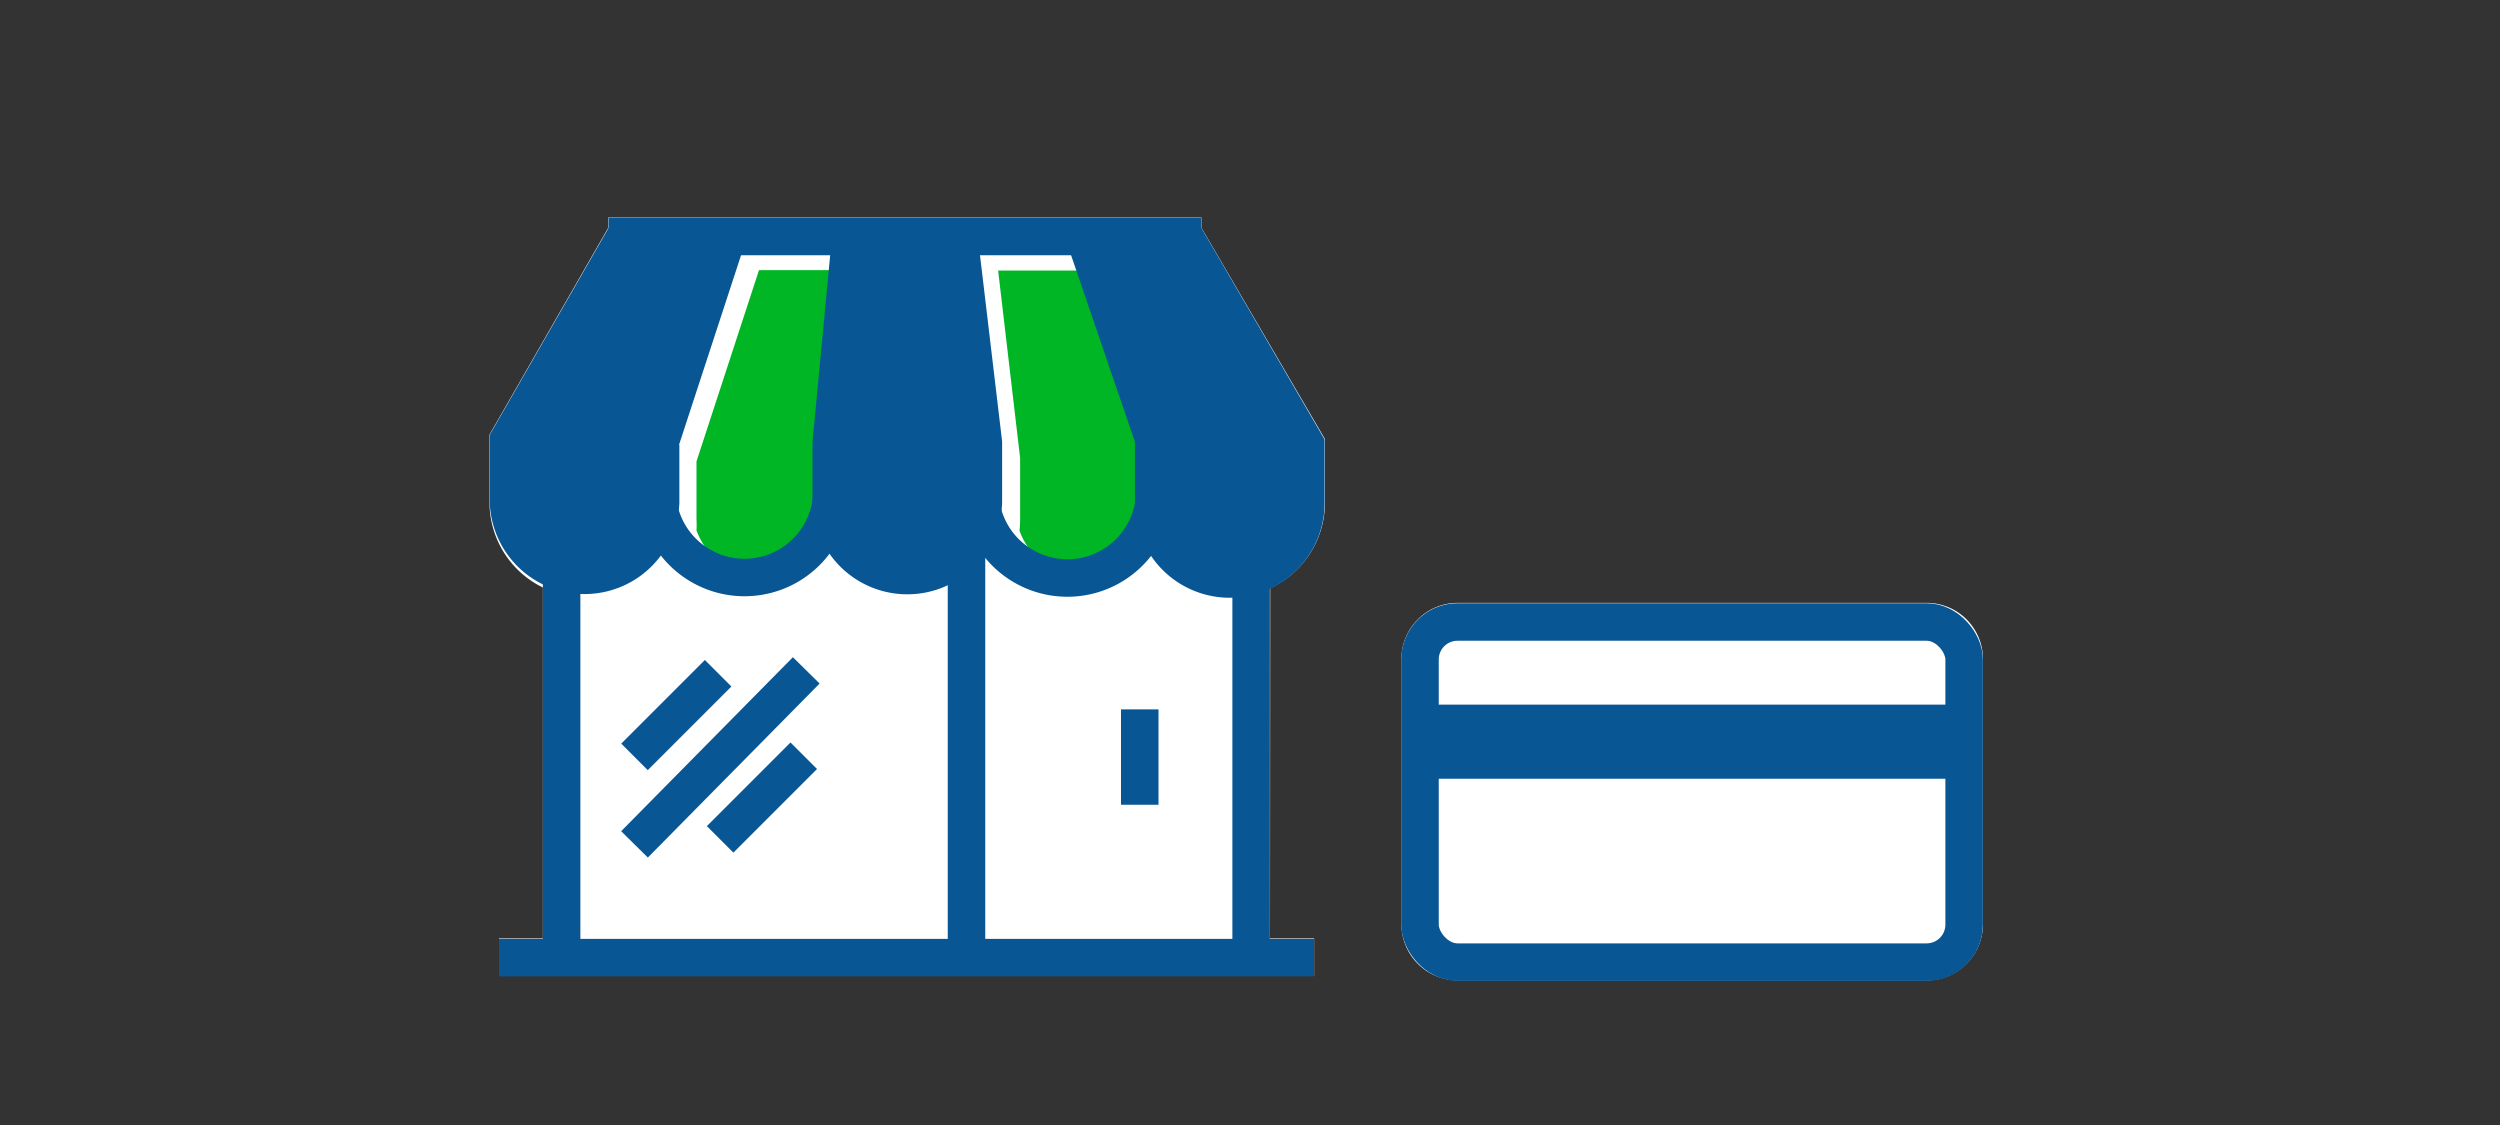
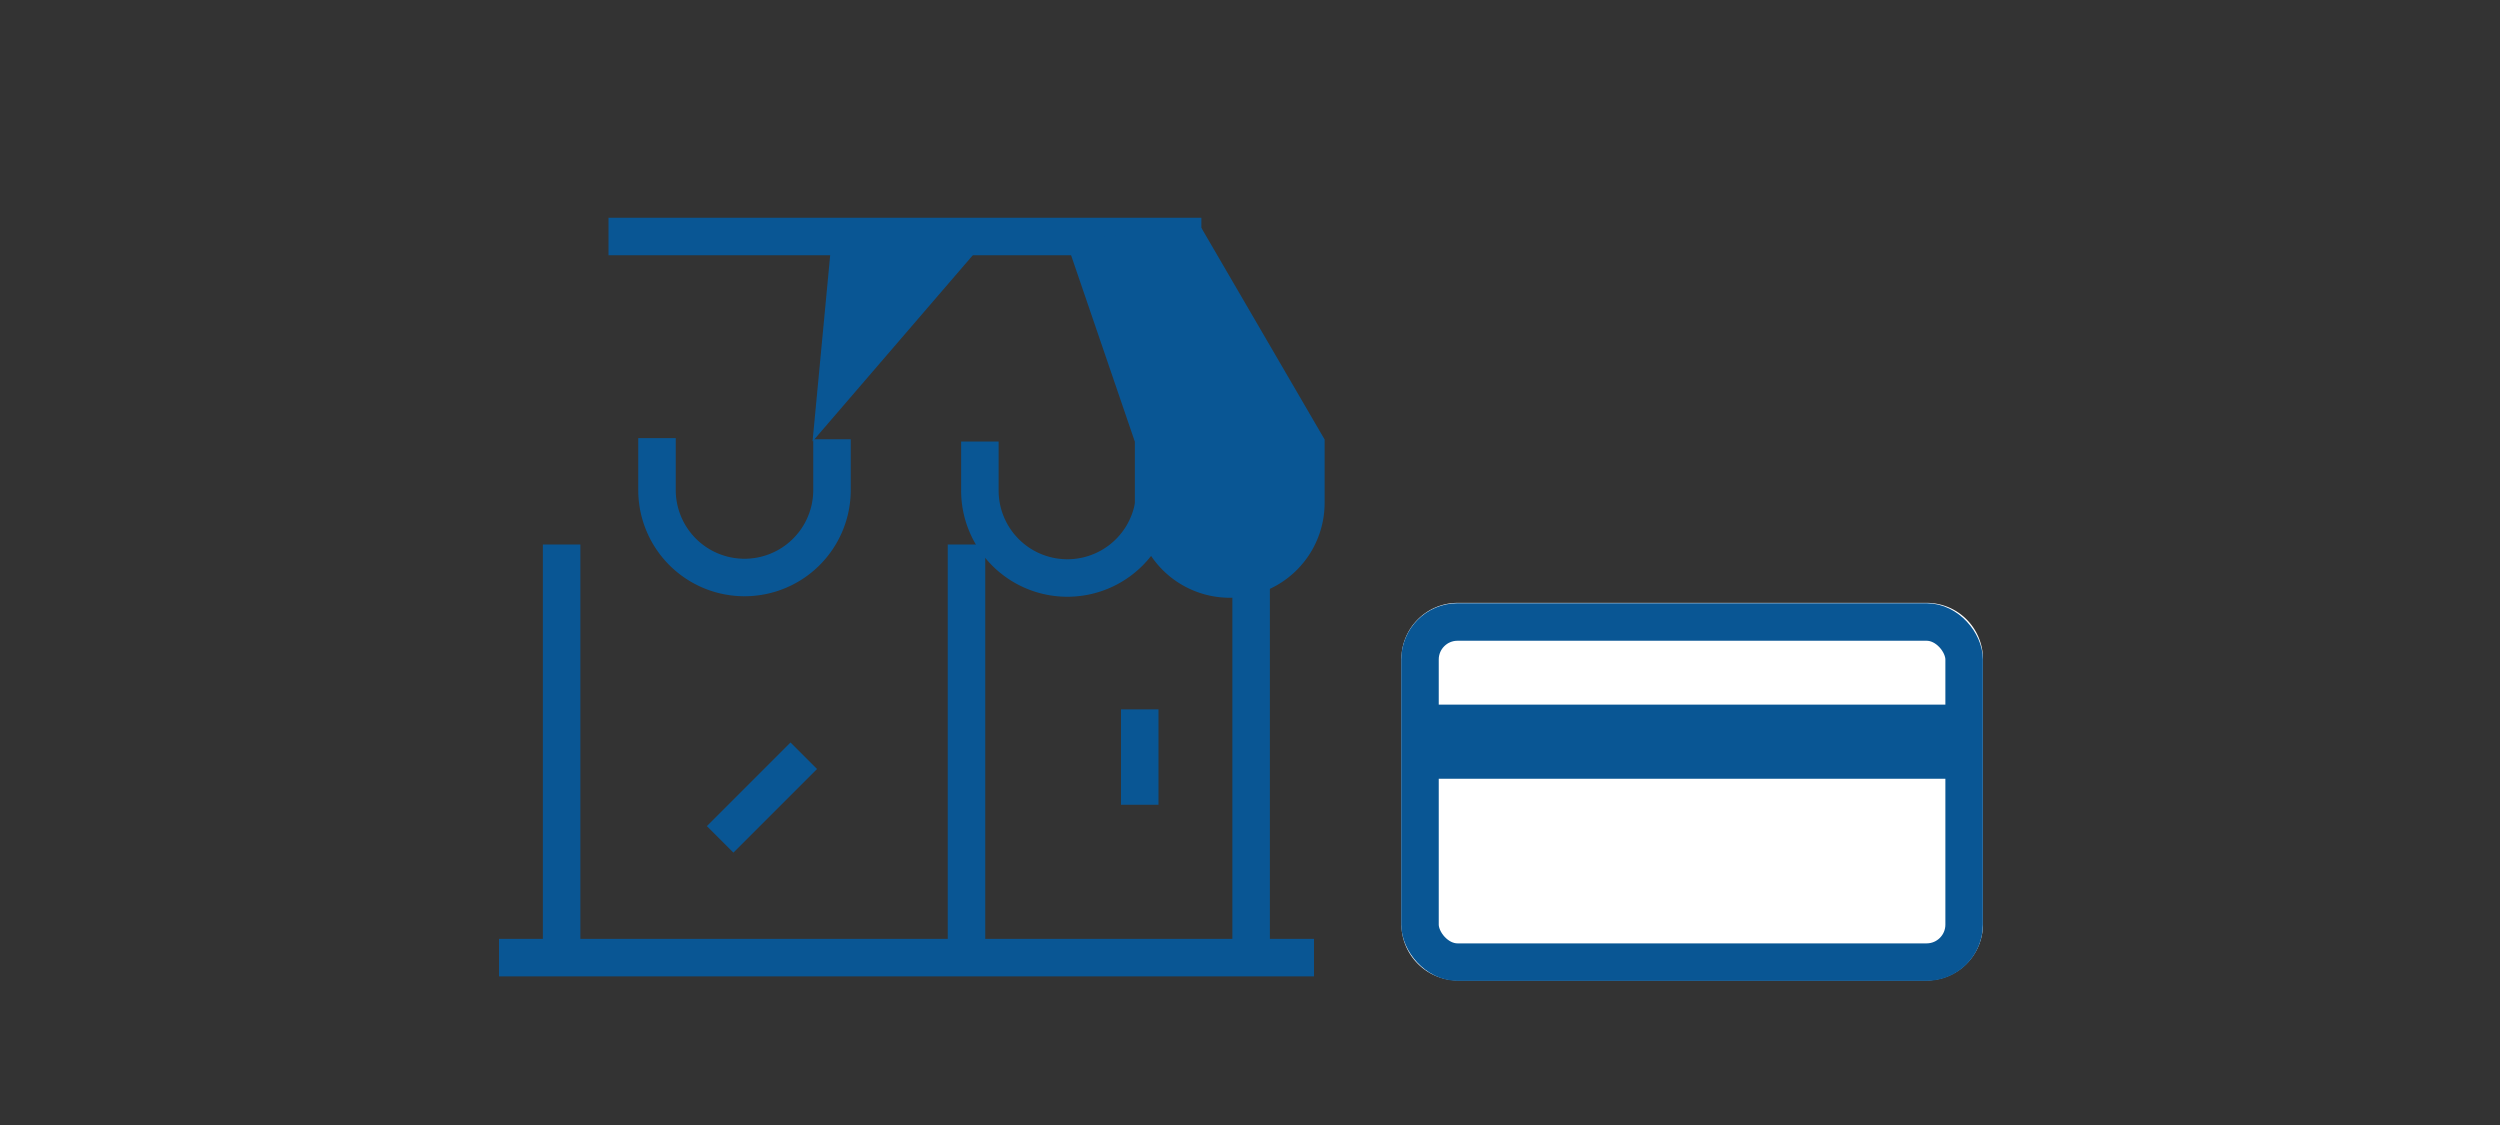
<svg xmlns="http://www.w3.org/2000/svg" viewBox="0 0 200 90">
  <rect x="0" y="0" width="200" height="90" fill="#333333" stroke="none" />
  <title>smallBusinessLineOfCredit</title>
  <g id="FLT_ART_WORKS" data-name="FLT ART WORKS">
-     <path d="M101.6,75.07h3.53v3H39.92v-3h3.51V47a7.58,7.58,0,0,1-4.27-6.82V34.77l0,0,9.5-16.55v-.82H96.12v.83L106,35.13l0,5.06a7.58,7.58,0,0,1-4.38,6.87Z" style="fill:#fff" />
    <path d="M158.64,52.73v21.2a4.51,4.51,0,0,1-4.5,4.5H116.61a4.51,4.51,0,0,1-4.5-4.5V52.73a4.5,4.5,0,0,1,4.5-4.5h37.53A4.5,4.5,0,0,1,158.64,52.73Z" style="fill:#fff" />
-     <path d="M66.45,36.67v4.88c0,.1,0,.2,0,.3a5.61,5.61,0,0,1-10.73.58,8.49,8.49,0,0,0,0-.88V36.91h0l5-15.3h7.12Zm25.82,0v4.88c0,.13,0,.26,0,.39a5.6,5.6,0,0,1-10.71.51,8.72,8.72,0,0,0,.05-.9V36.64h0l-1.76-15h7.26Z" style="fill:#00b624" />
    <line x1="96.11" y1="18.92" x2="48.68" y2="18.92" style="fill:none;stroke:#095694;stroke-miterlimit:10;stroke-width:3px" />
    <line x1="44.93" y1="43.56" x2="44.93" y2="76.54" style="fill:none;stroke:#095694;stroke-miterlimit:10;stroke-width:3px" />
    <line x1="77.32" y1="43.56" x2="77.32" y2="76.54" style="fill:none;stroke:#095694;stroke-miterlimit:10;stroke-width:3px" />
    <line x1="100.09" y1="43.56" x2="100.09" y2="76.54" style="fill:none;stroke:#095694;stroke-miterlimit:10;stroke-width:3px" />
    <line x1="57.61" y1="67.15" x2="64.3" y2="60.46" style="fill:none;stroke:#095694;stroke-miterlimit:10;stroke-width:3px" />
-     <line x1="50.76" y1="60.55" x2="57.45" y2="53.86" style="fill:none;stroke:#095694;stroke-miterlimit:10;stroke-width:3px" />
-     <line x1="50.76" y1="67.55" x2="64.5" y2="53.63" style="fill:none;stroke:#095694;stroke-miterlimit:10;stroke-width:3px" />
    <line x1="91.18" y1="56.75" x2="91.18" y2="64.38" style="fill:none;stroke:#095694;stroke-miterlimit:10;stroke-width:3px" />
-     <path d="M54.32,35.59,60,18.23H48.69L39.18,34.78l0,0v5.43a7.59,7.59,0,0,0,15.17,0V35.59Z" style="fill:#095694" />
    <path d="M52.56,35.05V39.2a7,7,0,1,0,14,0V35.14" style="fill:none;stroke:#095694;stroke-miterlimit:10;stroke-width:3px" />
    <path d="M78.39,35.32v3.92a7,7,0,1,0,14,0V35.18" style="fill:none;stroke:#095694;stroke-miterlimit:10;stroke-width:3px" />
-     <path d="M65,35.35v4.88a7.59,7.59,0,0,0,15.17,0V35.32h0L78.33,19.83H66.47" style="fill:#095694" />
+     <path d="M65,35.35v4.88V35.32h0L78.33,19.83H66.47" style="fill:#095694" />
    <path d="M90.79,35.34v4.89a7.59,7.59,0,0,0,15.18,0l0-5.07L96.11,18.23l-10.83,1" style="fill:#095694" />
    <line x1="105.12" y1="76.61" x2="39.92" y2="76.61" style="fill:none;stroke:#095694;stroke-miterlimit:10;stroke-width:3px" />
    <rect x="113.6" y="49.76" width="43.53" height="27.21" rx="3" style="fill:none;stroke:#095694;stroke-linecap:square;stroke-miterlimit:10;stroke-width:3px" />
    <rect x="113.71" y="56.37" width="43.42" height="5.93" style="fill:#095694" />
  </g>
</svg>